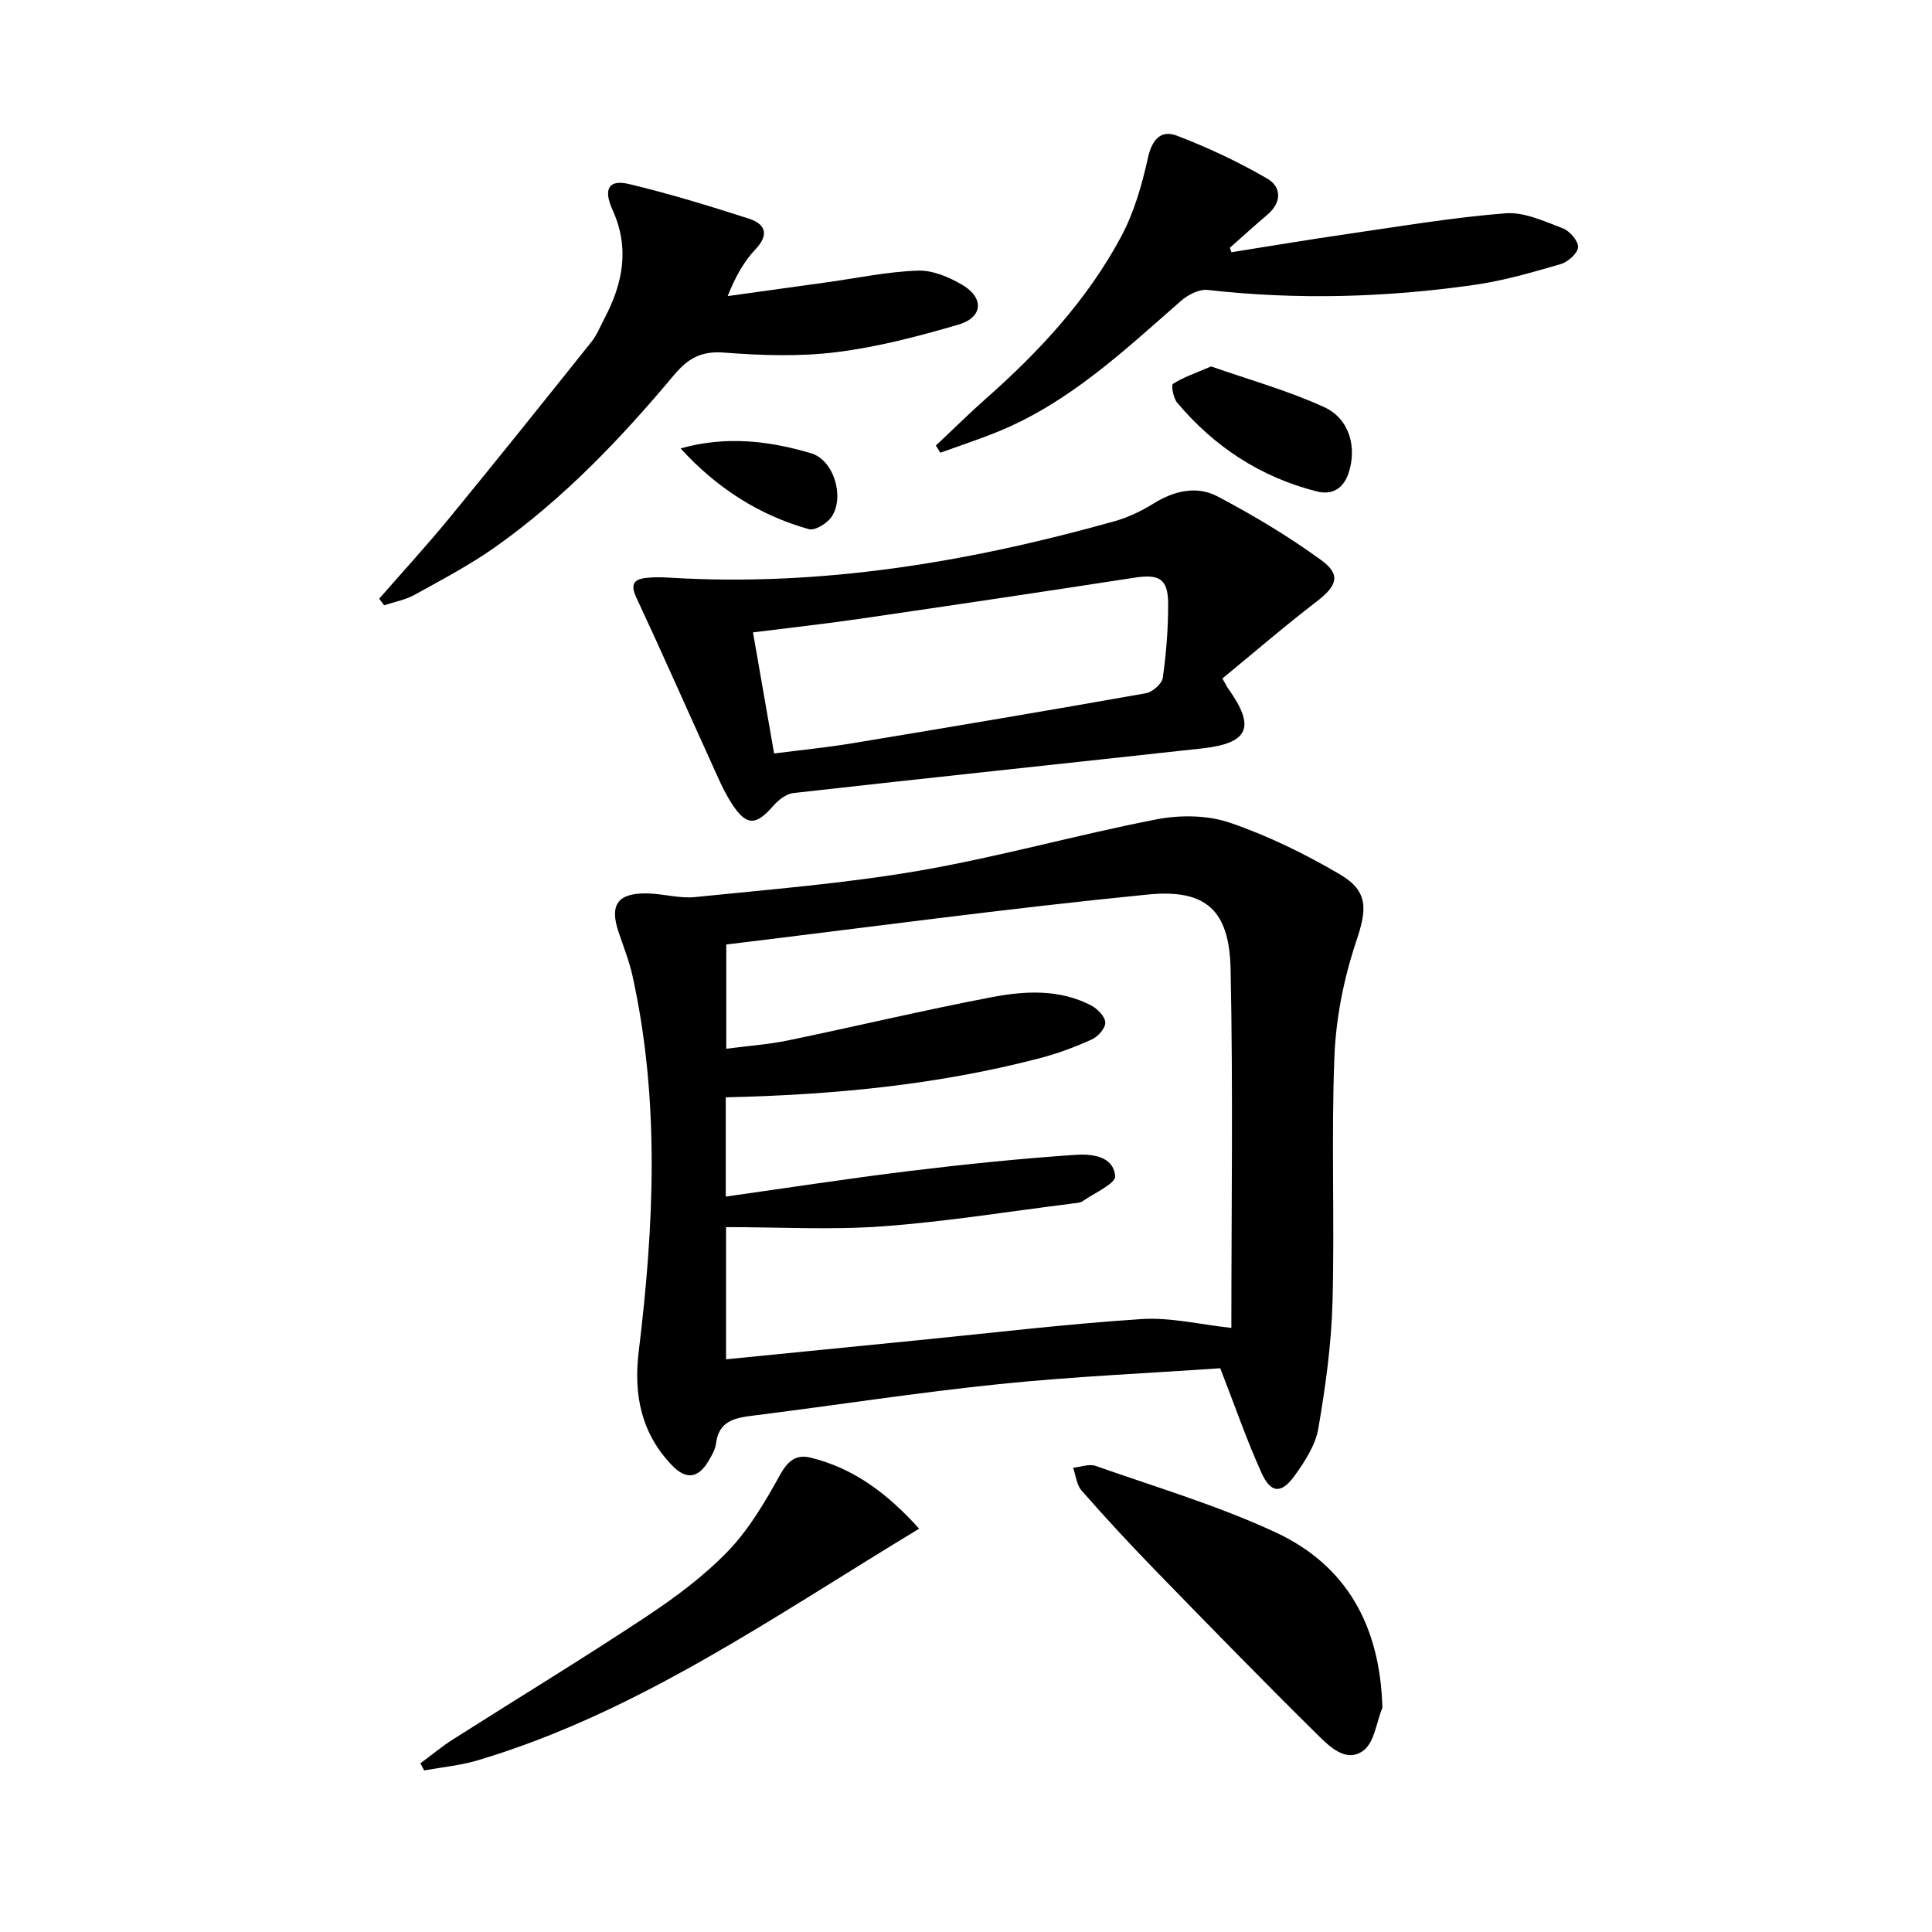
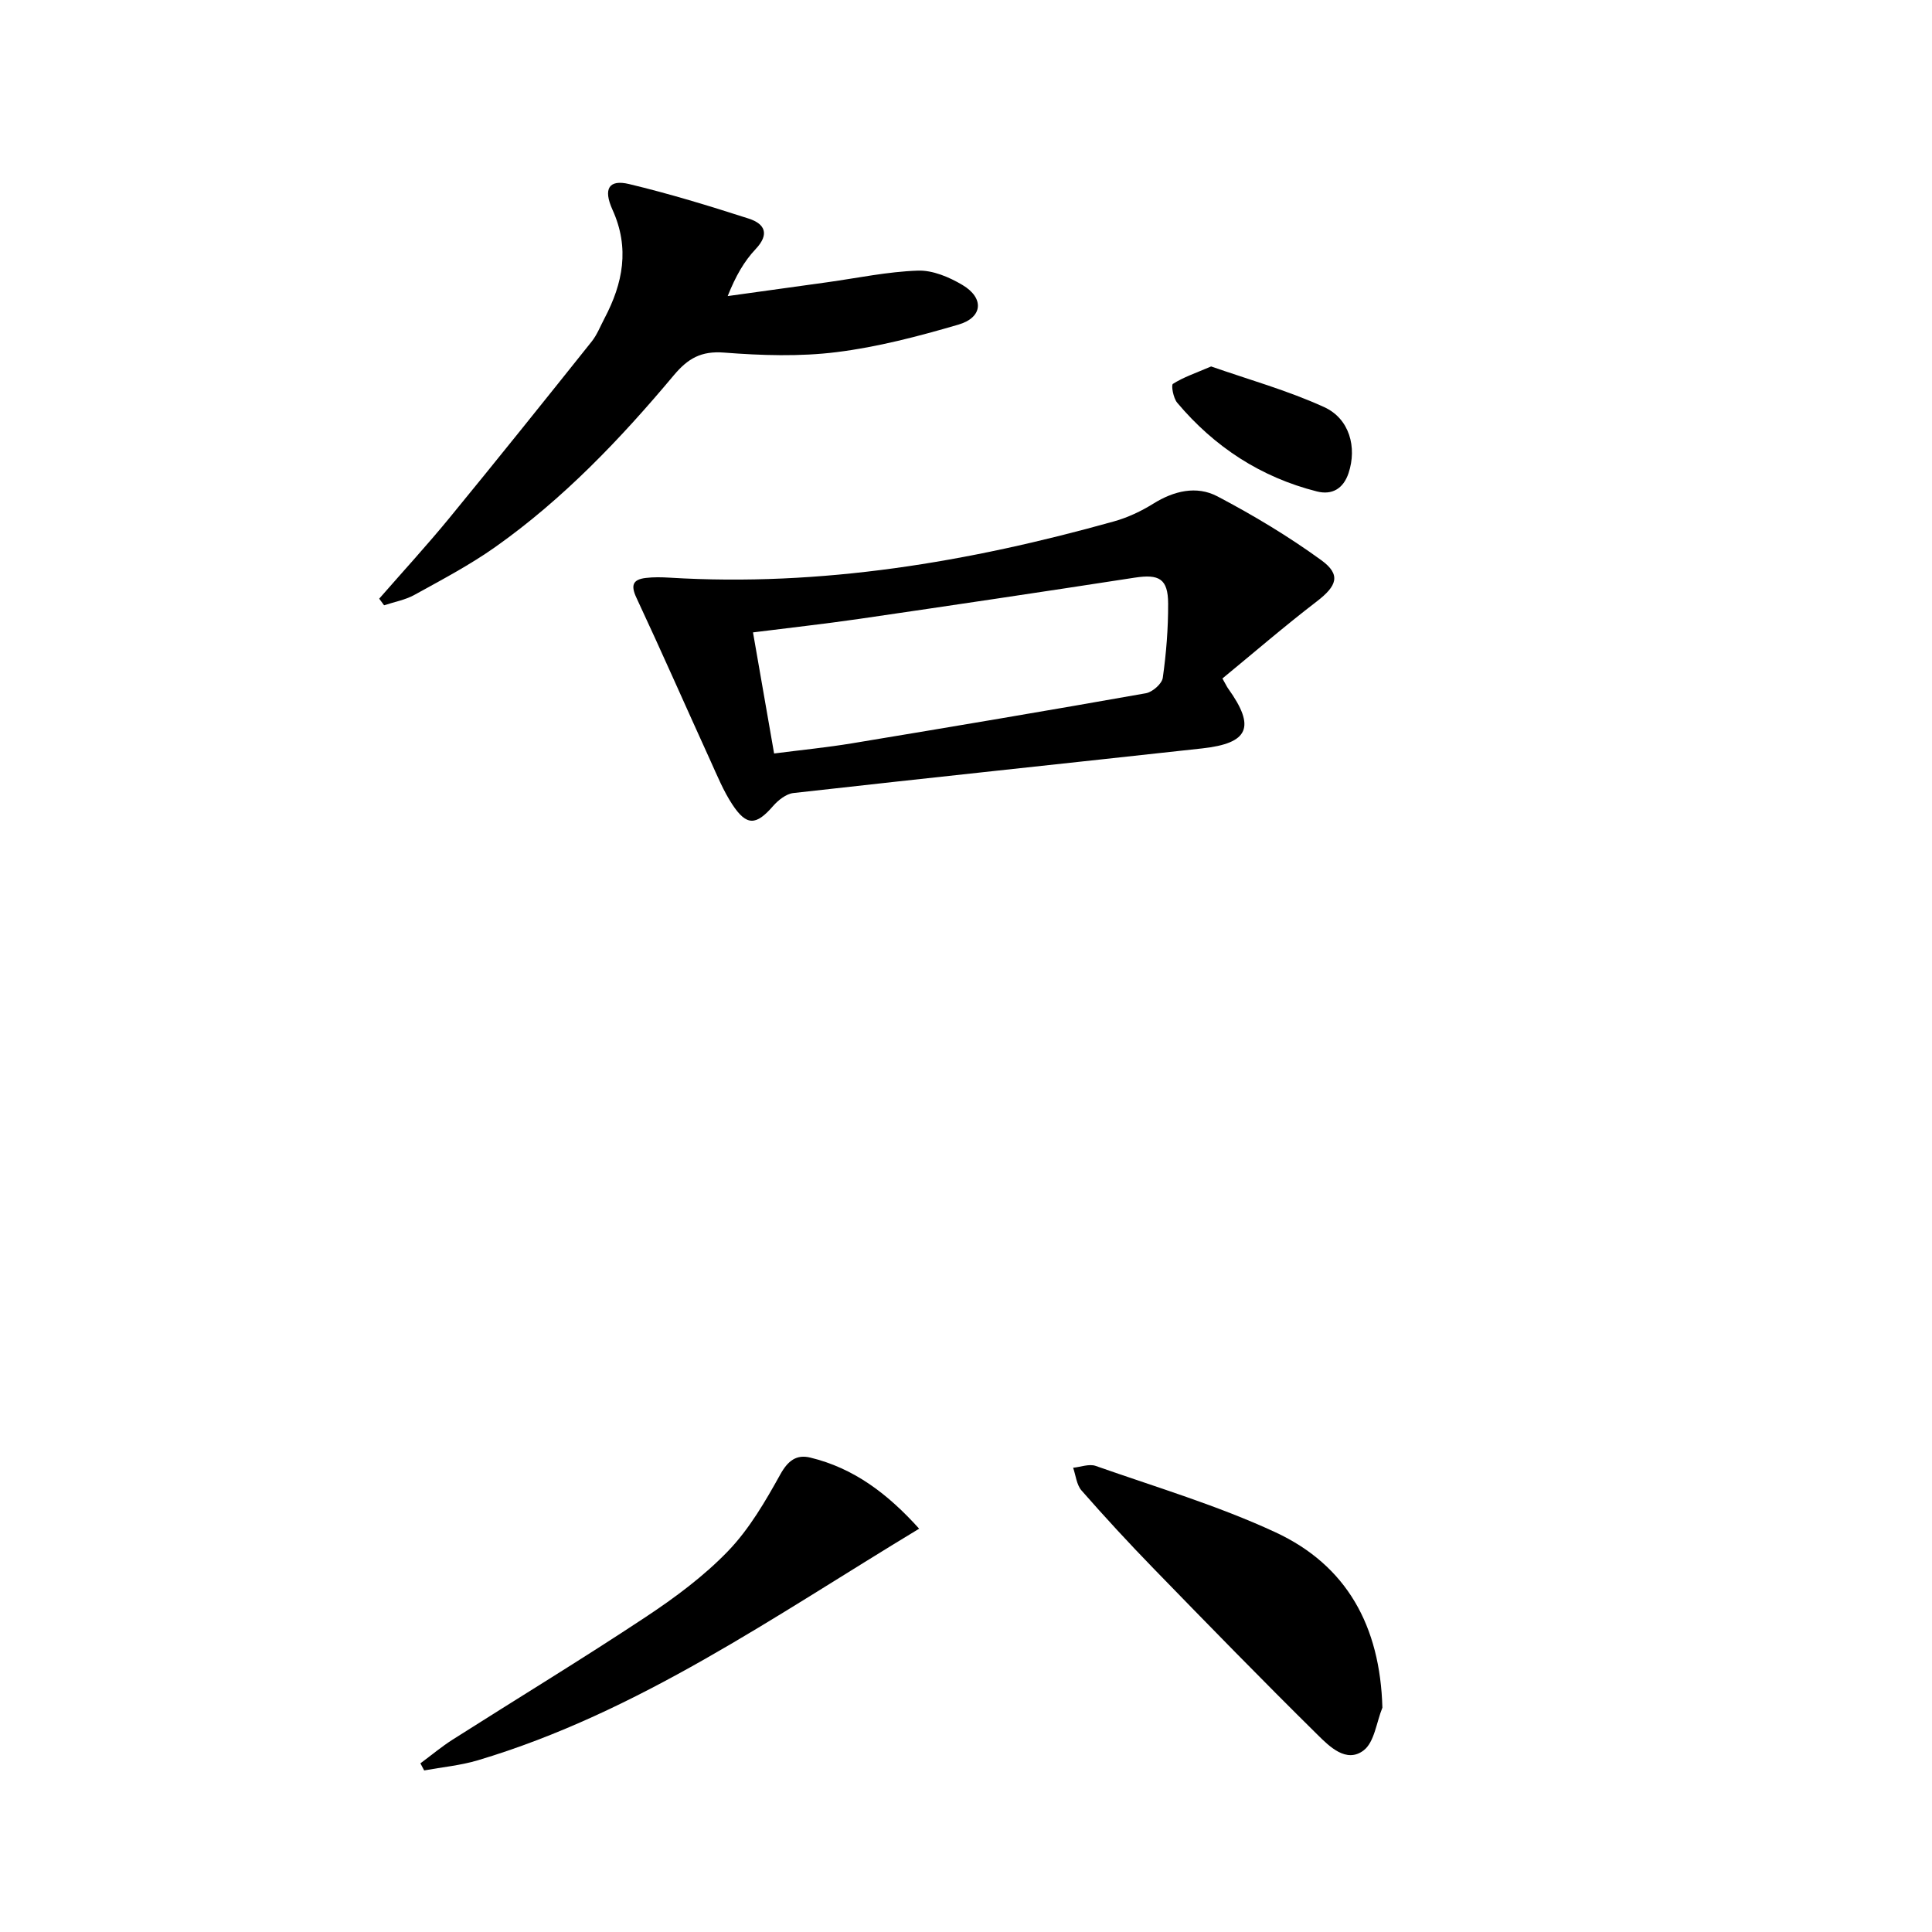
<svg xmlns="http://www.w3.org/2000/svg" enable-background="new 0 0 400 400" viewBox="0 0 400 400">
-   <path d="m252.64 283.28c-15.02 1.04-30.46 1.71-45.81 3.29-17 1.75-33.9 4.39-50.86 6.51-3.81.48-7.14 1.06-7.73 5.79-.16 1.26-.89 2.51-1.57 3.64-2.14 3.6-4.64 3.91-7.59.82-6.34-6.63-7.93-14.59-6.84-23.52 3.17-26 4.42-52-1.31-77.86-.68-3.06-1.87-6.01-2.87-9-1.89-5.64-.18-8.08 5.93-7.98 3.31.06 6.67 1.09 9.91.76 15.5-1.59 31.08-2.82 46.41-5.46 16.47-2.85 32.64-7.42 49.07-10.62 4.88-.95 10.55-.91 15.18.66 7.93 2.7 15.62 6.47 22.86 10.72 6.06 3.56 5.54 7.41 3.36 13.9-2.54 7.59-4.18 15.77-4.5 23.76-.68 16.96.06 33.98-.4 50.95-.24 8.74-1.45 17.51-2.94 26.14-.59 3.42-2.77 6.77-4.86 9.69-2.77 3.87-4.97 3.75-6.9-.54-3.01-6.62-5.38-13.53-8.54-21.65zm-102.38-56.09v20.55c12.92-1.82 25.52-3.77 38.17-5.31 11.36-1.39 22.76-2.55 34.18-3.33 3.25-.22 7.91.15 8.27 4.4.13 1.54-4.3 3.5-6.71 5.18-.5.35-1.26.39-1.92.47-13.16 1.64-26.29 3.78-39.5 4.75-10.73.78-21.55.16-32.43.16v27.37c13.58-1.35 26.77-2.67 39.96-3.97 15.35-1.52 30.68-3.36 46.06-4.36 6-.39 12.13 1.13 18.6 1.83 0-24.83.37-49.58-.16-74.31-.26-12.08-5-16.61-17.1-15.42-29.17 2.88-58.23 6.83-87.31 10.35v21.58c4.51-.59 8.67-.88 12.72-1.71 14.12-2.92 28.15-6.28 42.32-8.98 6.84-1.3 13.95-1.68 20.49 1.72 1.31.68 2.89 2.29 2.94 3.53.05 1.16-1.51 2.94-2.78 3.51-3.45 1.57-7.06 2.91-10.72 3.87-21.17 5.54-42.77 7.61-65.08 8.12z" />
  <path d="m253.09 140.47c.72 1.27.91 1.71 1.19 2.09 5.7 7.96 4.31 11.32-5.38 12.39-28.21 3.1-56.44 6.07-84.64 9.24-1.5.17-3.15 1.48-4.21 2.7-3.5 4.03-5.47 4.17-8.44-.35-1.81-2.75-3.09-5.88-4.46-8.9-5.14-11.28-10.13-22.64-15.38-33.87-1.22-2.6-.76-3.79 1.92-4.11 1.63-.2 3.3-.16 4.95-.06 31.4 1.91 61.91-3.23 91.99-11.65 2.84-.79 5.62-2.1 8.13-3.66 4.28-2.67 8.97-3.79 13.28-1.53 7.44 3.91 14.72 8.28 21.52 13.22 4.15 3.02 3.23 5.34-.95 8.55-6.7 5.14-13.09 10.66-19.52 15.94zm-92.82 15.53c5.69-.73 10.96-1.25 16.17-2.11 20.28-3.36 40.56-6.77 60.8-10.36 1.36-.24 3.32-1.95 3.5-3.19.72-5.08 1.13-10.24 1.11-15.37-.02-5.16-1.87-6.15-6.94-5.37-19.03 2.94-38.07 5.77-57.12 8.55-7.17 1.04-14.38 1.83-21.89 2.78 1.49 8.49 2.87 16.45 4.37 25.07z" />
  <path d="m78.51 123.95c4.88-5.59 9.9-11.06 14.6-16.79 9.9-12.07 19.66-24.26 29.4-36.46 1.12-1.41 1.79-3.18 2.65-4.8 3.81-7.24 5.25-14.53 1.66-22.45-2-4.41-.72-6.33 3.4-5.35 8.36 2 16.61 4.52 24.8 7.16 3.3 1.07 4.39 3.17 1.42 6.32-2.36 2.5-4.13 5.57-5.78 9.72 6.89-.96 13.78-1.91 20.67-2.87 6.23-.87 12.45-2.19 18.7-2.4 3.07-.11 6.5 1.34 9.25 2.98 4.54 2.71 4.2 6.73-.85 8.2-8.25 2.41-16.67 4.63-25.18 5.69-7.67.96-15.59.7-23.33.1-4.77-.37-7.49 1.21-10.42 4.7-11.03 13.17-22.88 25.6-36.98 35.57-5.27 3.72-11.04 6.76-16.71 9.89-1.91 1.06-4.19 1.46-6.29 2.16-.35-.45-.68-.91-1.01-1.37z" />
-   <path d="m254.95 52.22c8.09-1.28 16.16-2.64 24.26-3.81 10.82-1.57 21.63-3.4 32.51-4.25 3.86-.3 8.02 1.66 11.84 3.11 1.43.54 3.23 2.62 3.16 3.9-.07 1.27-2.1 3.08-3.6 3.51-5.88 1.71-11.82 3.44-17.86 4.3-18.34 2.62-36.75 3.14-55.22 1.05-1.74-.2-4.05.97-5.48 2.22-11.77 10.3-23.17 21.1-37.97 27.13-3.91 1.59-7.94 2.91-11.91 4.35-.31-.49-.61-.98-.92-1.48 3.44-3.23 6.79-6.56 10.32-9.68 11.06-9.76 21.03-20.5 28.02-33.54 2.69-5.01 4.33-10.73 5.56-16.32.84-3.83 2.7-5.87 5.97-4.63 6.45 2.46 12.77 5.43 18.73 8.89 2.97 1.72 3.06 4.94.01 7.51-2.63 2.21-5.16 4.54-7.74 6.81.11.31.21.62.32.93z" />
  <path d="m286.21 353.55c-1.24 3.04-1.65 7.17-3.91 8.87-3.55 2.67-7.04-.81-9.51-3.25-11.48-11.33-22.74-22.88-33.98-34.45-5.1-5.25-10.07-10.63-14.89-16.13-1.03-1.18-1.19-3.12-1.74-4.71 1.56-.15 3.32-.85 4.66-.38 12.47 4.39 25.23 8.18 37.18 13.72 14.82 6.86 21.72 19.44 22.19 36.33z" />
  <path d="m190.3 316.5c-30.09 18.17-58.13 38.02-91.37 47.95-3.59 1.07-7.4 1.42-11.11 2.1-.26-.49-.52-.98-.78-1.47 2.22-1.64 4.35-3.43 6.67-4.91 13.31-8.47 26.8-16.66 39.95-25.37 6.07-4.02 12.06-8.46 17.08-13.67 4.39-4.56 7.71-10.28 10.81-15.86 1.59-2.87 3.36-4.19 6.22-3.49 9.01 2.18 16.01 7.48 22.53 14.72z" />
  <path d="m250.75 75.87c7.63 2.67 15.77 4.94 23.37 8.4 5.33 2.42 6.84 8.38 5.09 13.66-1.09 3.29-3.46 4.6-6.55 3.82-11.63-2.94-21.25-9.23-28.94-18.38-.8-.95-1.28-3.64-.88-3.89 2.12-1.36 4.57-2.18 7.91-3.61z" />
-   <path d="m140.91 92.84c9.32-2.64 18.31-1.59 27.04 1.01 4.67 1.39 6.96 9 4.25 13.11-.9 1.37-3.44 2.95-4.72 2.6-10.38-2.9-19.16-8.59-26.57-16.72z" />
</svg>